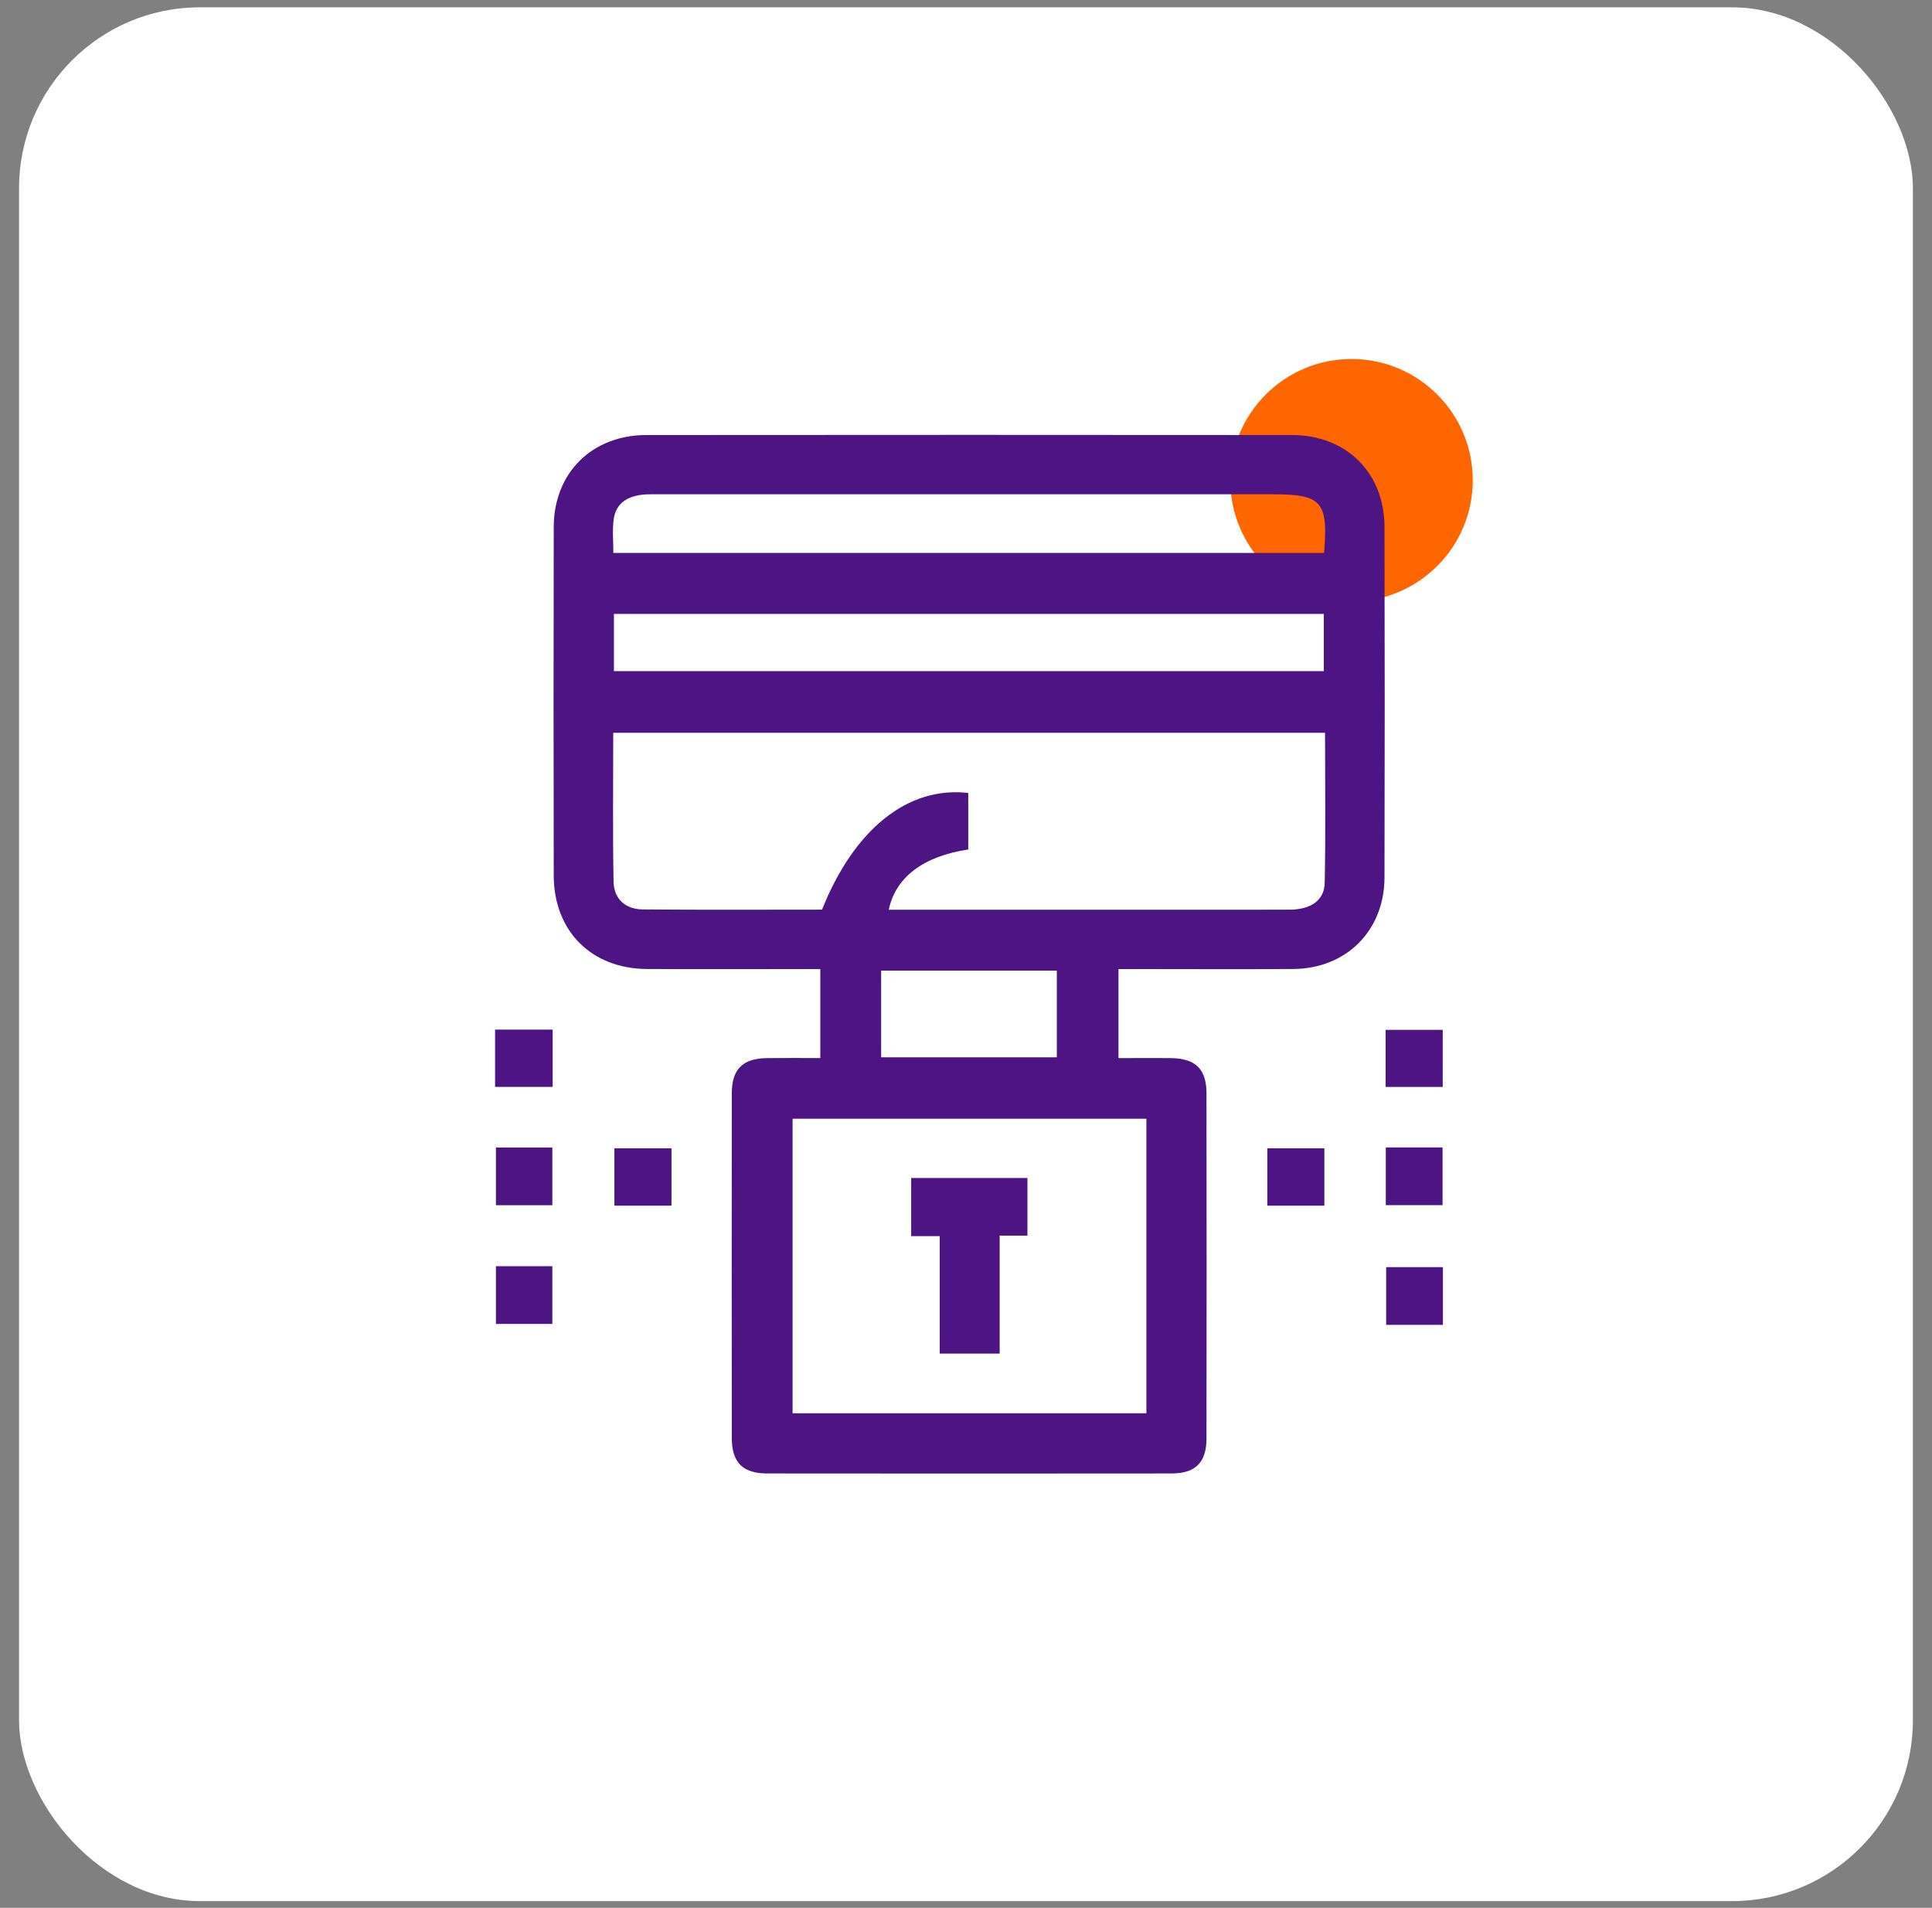
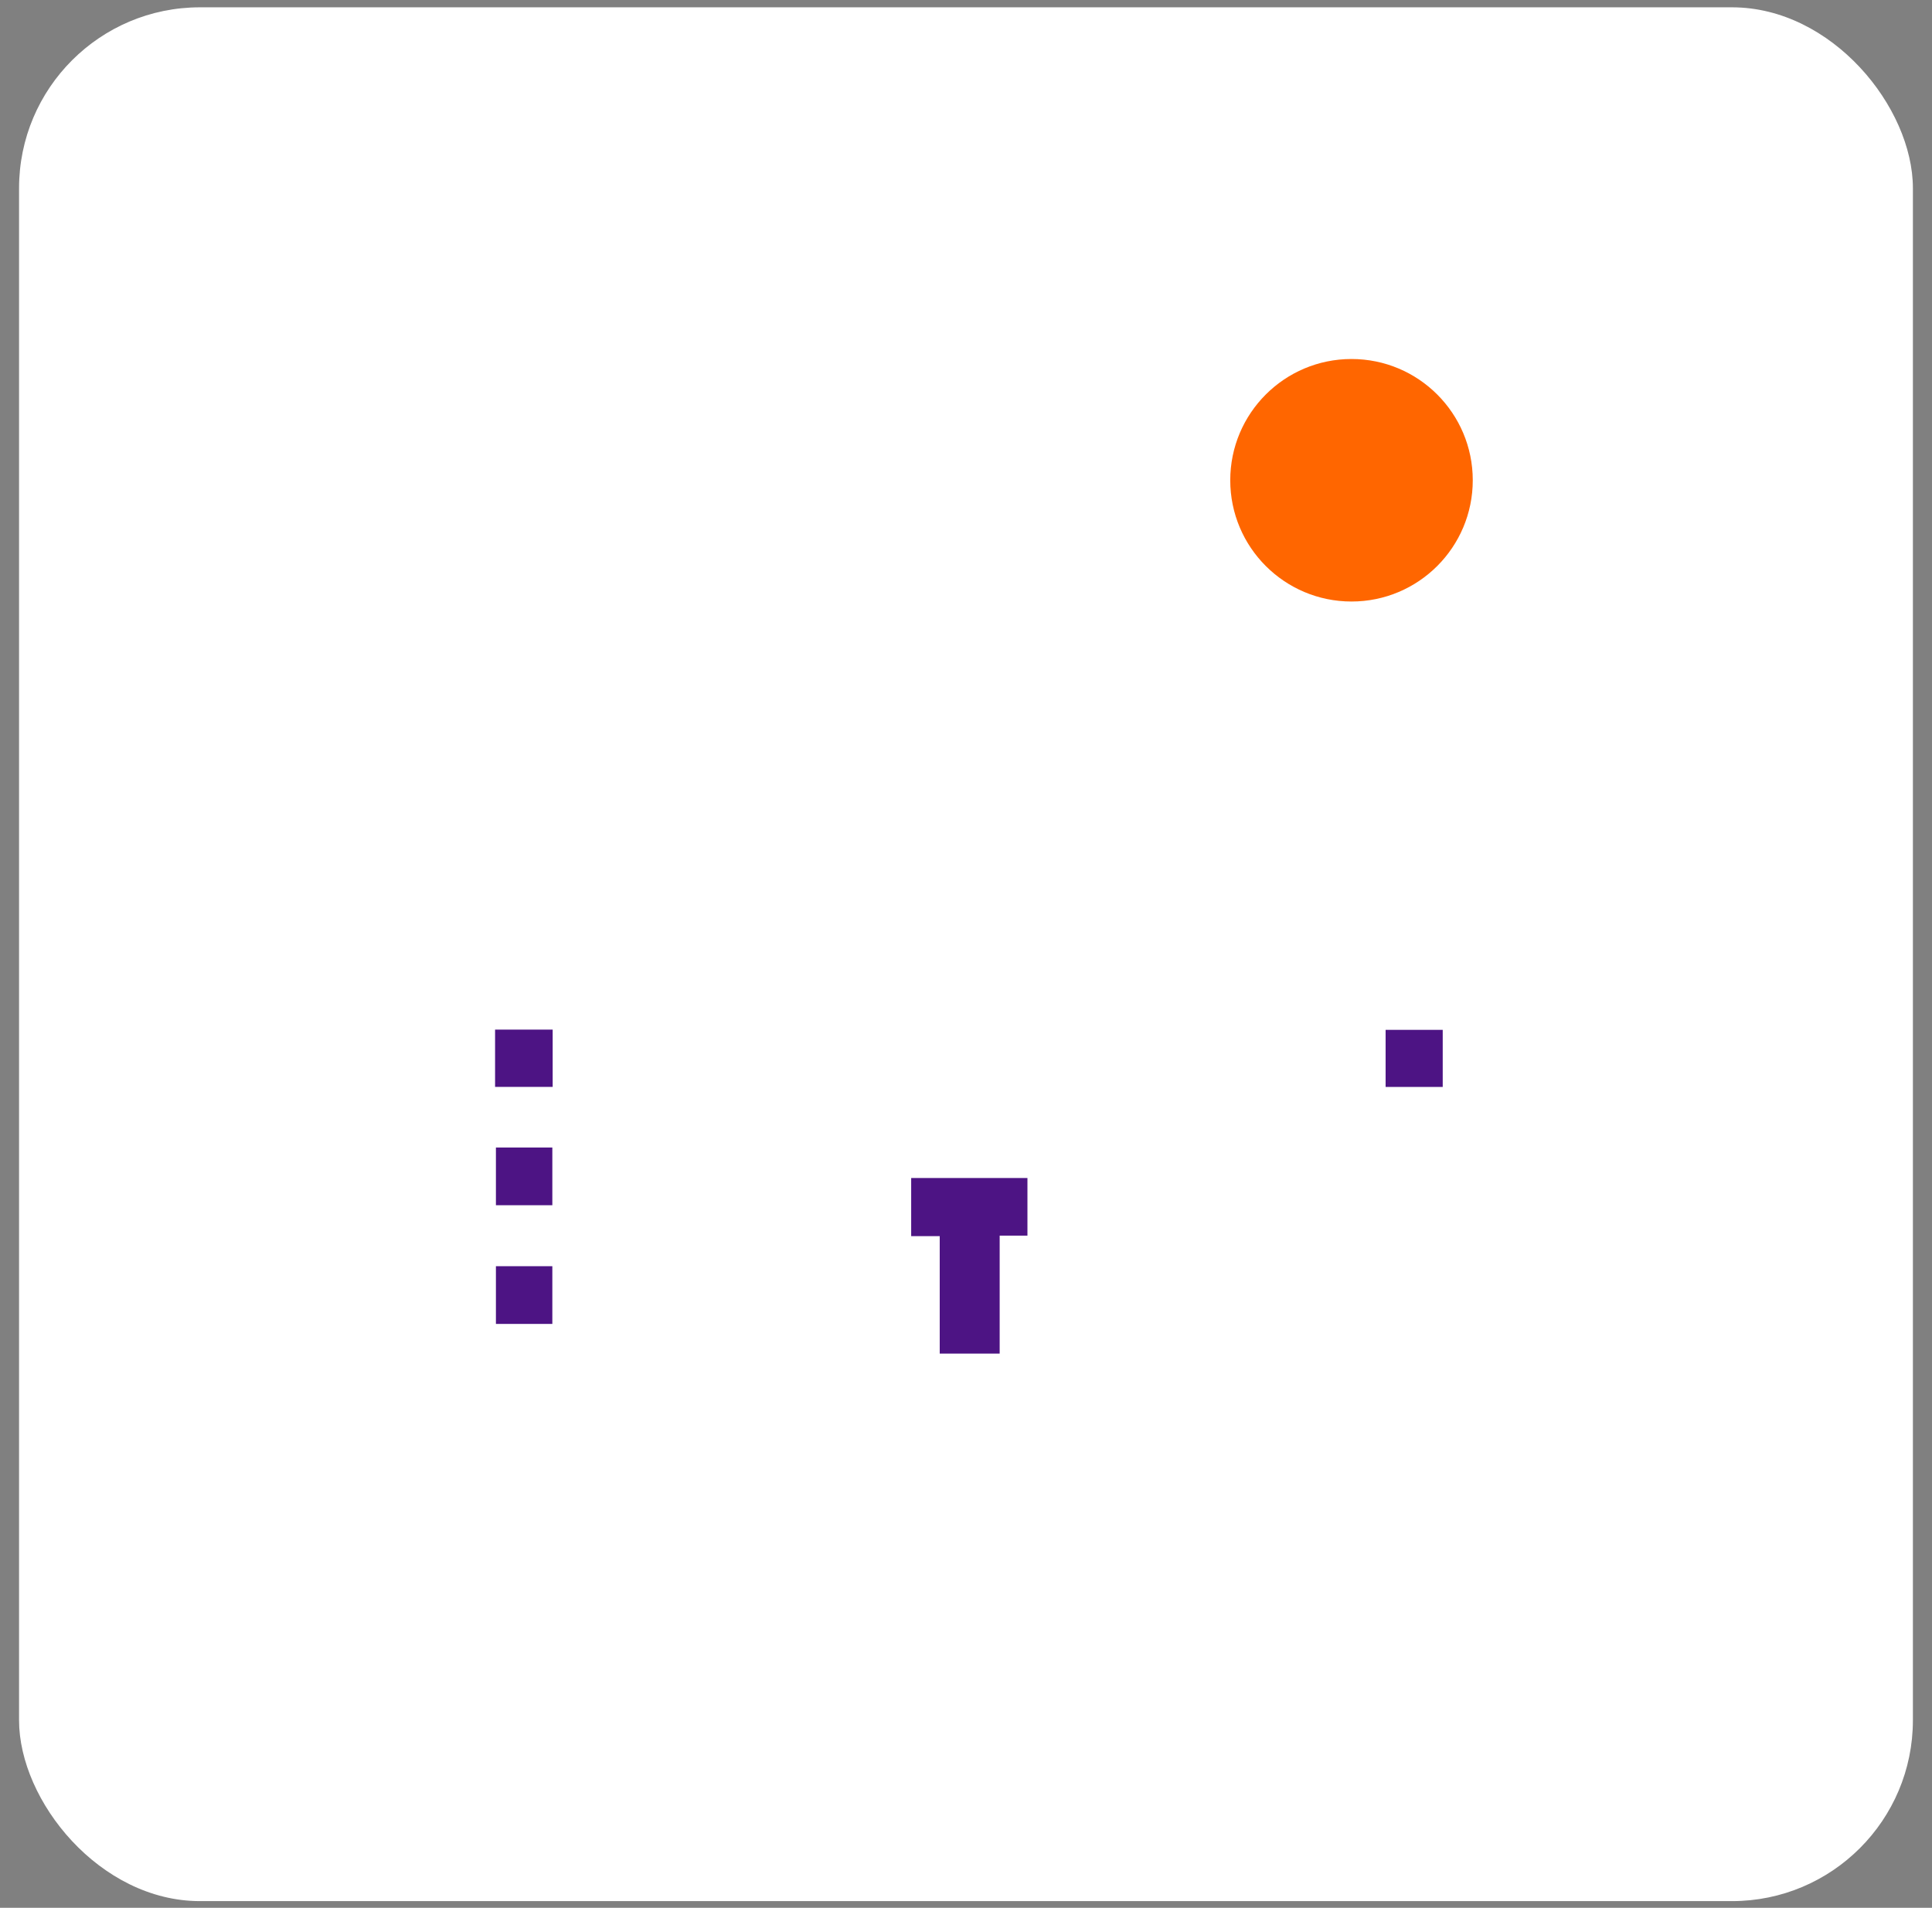
<svg xmlns="http://www.w3.org/2000/svg" width="80" height="79" viewBox="0 0 80 79" fill="none">
  <rect x="0" y="0" width="80" height="79" fill="#808080" stroke="none" />
  <rect x="0.789" y="0.303" width="78.42" height="78.42" rx="7.49" fill="white" />
  <circle cx="55.963" cy="19.887" r="5.021" fill="#FF6600" />
-   <path d="M33.967 43.815V40.128C33.693 40.128 33.425 40.128 33.158 40.128C31.033 40.128 28.908 40.136 26.784 40.125C24.491 40.112 22.934 38.557 22.929 36.256C22.92 31.444 22.919 26.631 22.929 21.819C22.936 19.579 24.513 18.015 26.767 18.014C35.675 18.006 44.585 18.006 53.493 18.014C55.752 18.015 57.325 19.576 57.329 21.821C57.341 26.659 57.341 31.497 57.329 36.335C57.323 38.537 55.747 40.109 53.551 40.125C51.402 40.14 49.25 40.128 47.101 40.128C46.851 40.128 46.602 40.128 46.314 40.128V43.815C47.039 43.815 47.77 43.807 48.499 43.816C49.501 43.829 49.957 44.27 49.958 45.272C49.964 50.033 49.964 54.794 49.958 59.557C49.958 60.56 49.504 61.014 48.503 61.014C42.921 61.02 37.342 61.02 31.761 61.014C30.759 61.014 30.305 60.56 30.303 59.557C30.297 54.796 30.297 50.035 30.303 45.272C30.303 44.267 30.754 43.829 31.759 43.815C32.471 43.806 33.182 43.813 33.967 43.813V43.815ZM34.038 37.667C35.374 34.322 37.602 32.546 40.093 32.837V35.176C38.237 35.455 37.085 36.321 36.802 37.67C38.65 37.67 40.487 37.67 42.324 37.67C46.01 37.67 49.694 37.673 53.379 37.669C54.273 37.669 54.839 37.29 54.853 36.556C54.895 34.493 54.867 32.428 54.867 30.344H25.393C25.393 32.432 25.367 34.476 25.407 36.516C25.421 37.226 25.904 37.652 26.613 37.658C29.094 37.681 31.573 37.667 34.036 37.667H34.038ZM47.47 46.326H32.819V58.521H47.47V46.326ZM25.421 27.79H54.815V25.42H25.421V27.79ZM54.827 22.899C55.004 20.771 54.732 20.468 52.708 20.468C48.872 20.468 45.036 20.468 41.198 20.468C36.44 20.468 31.684 20.467 26.926 20.468C26.013 20.468 25.493 20.819 25.407 21.536C25.353 21.979 25.398 22.433 25.398 22.898H54.827V22.899ZM43.761 43.782V40.191H36.486V43.782H43.761Z" fill="#4D1484" />
  <path d="M20.5 45.007V42.635H22.885V45.007H20.5Z" fill="#4D1484" />
  <path d="M59.74 45.009H57.375V42.645H59.74V45.009Z" fill="#4D1484" />
  <path d="M20.535 47.517H22.871V49.907H20.535V47.517Z" fill="#4D1484" />
-   <path d="M27.805 49.925H25.441V47.549H27.805V49.925Z" fill="#4D1484" />
-   <path d="M54.839 49.925H52.477V47.549H54.839V49.925Z" fill="#4D1484" />
-   <path d="M57.383 47.514H59.733V49.904H57.383V47.514Z" fill="#4D1484" />
  <path d="M20.535 52.432H22.871V54.822H20.535V52.432Z" fill="#4D1484" />
-   <path d="M59.748 54.86H57.398V52.471H59.748V54.86Z" fill="#4D1484" />
  <path d="M38.912 51.187H37.73V48.78H42.544V51.166H41.394V56.051H38.912V51.187Z" fill="#4D1484" />
</svg>